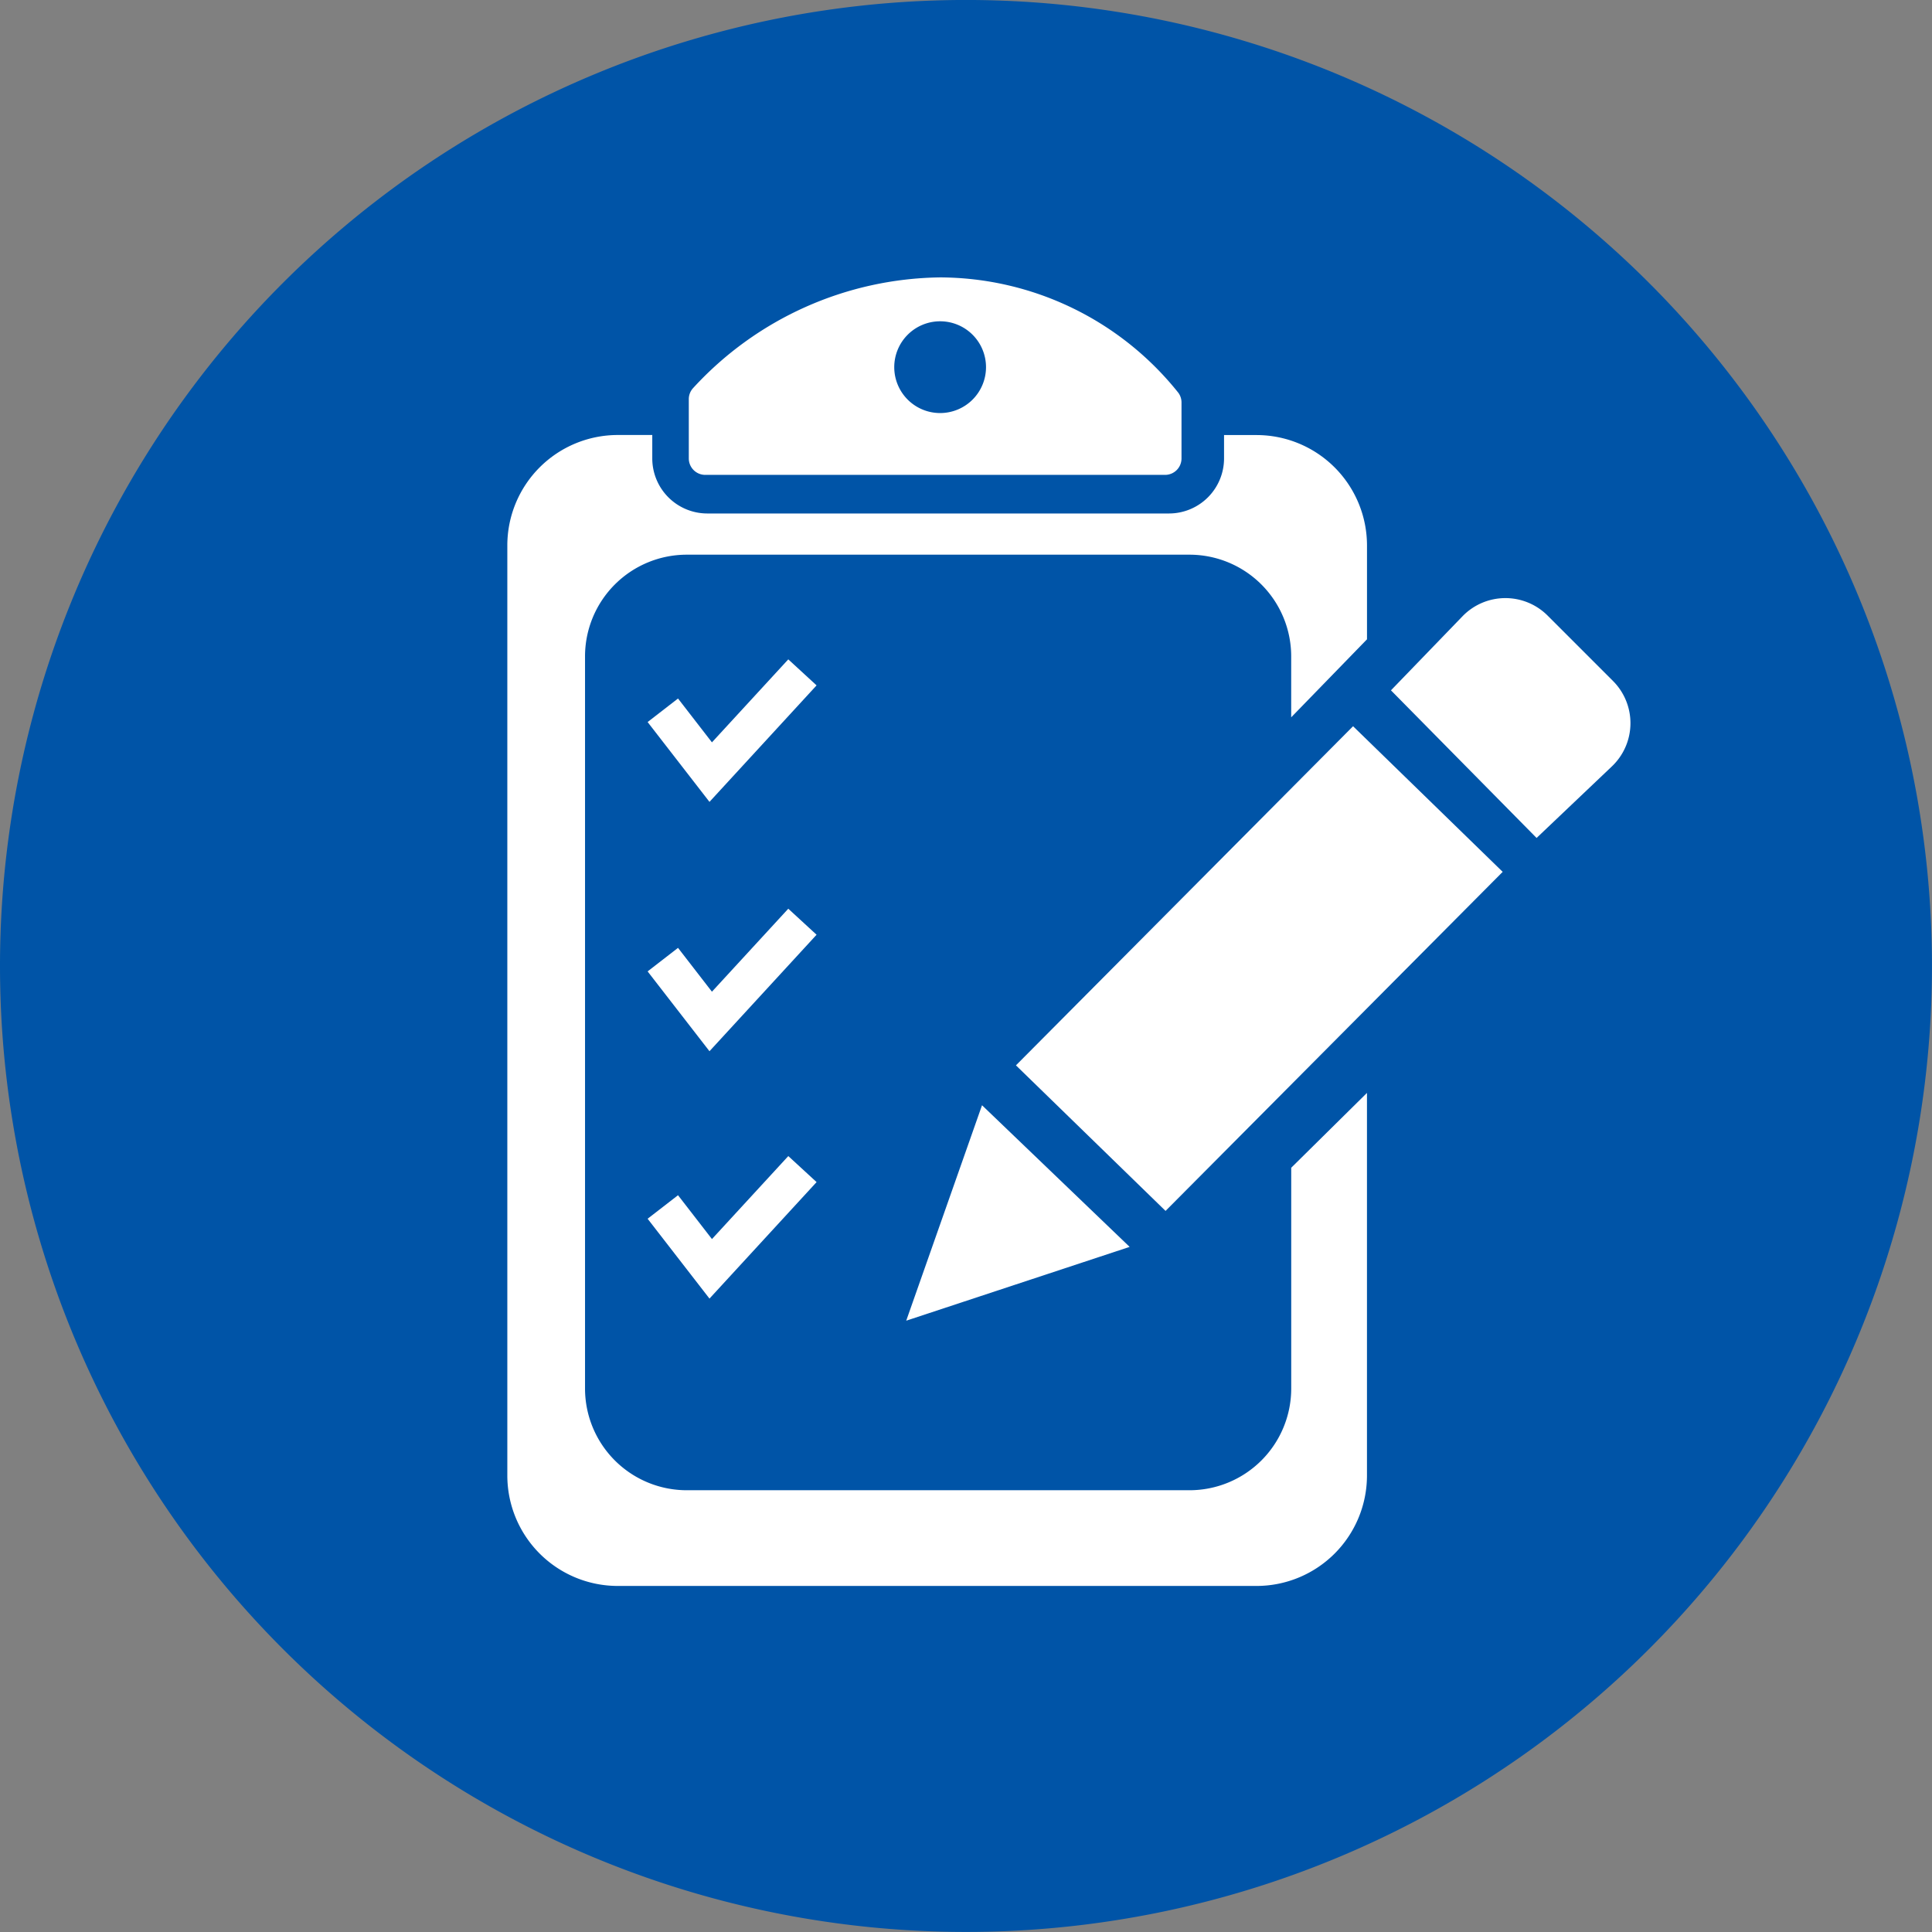
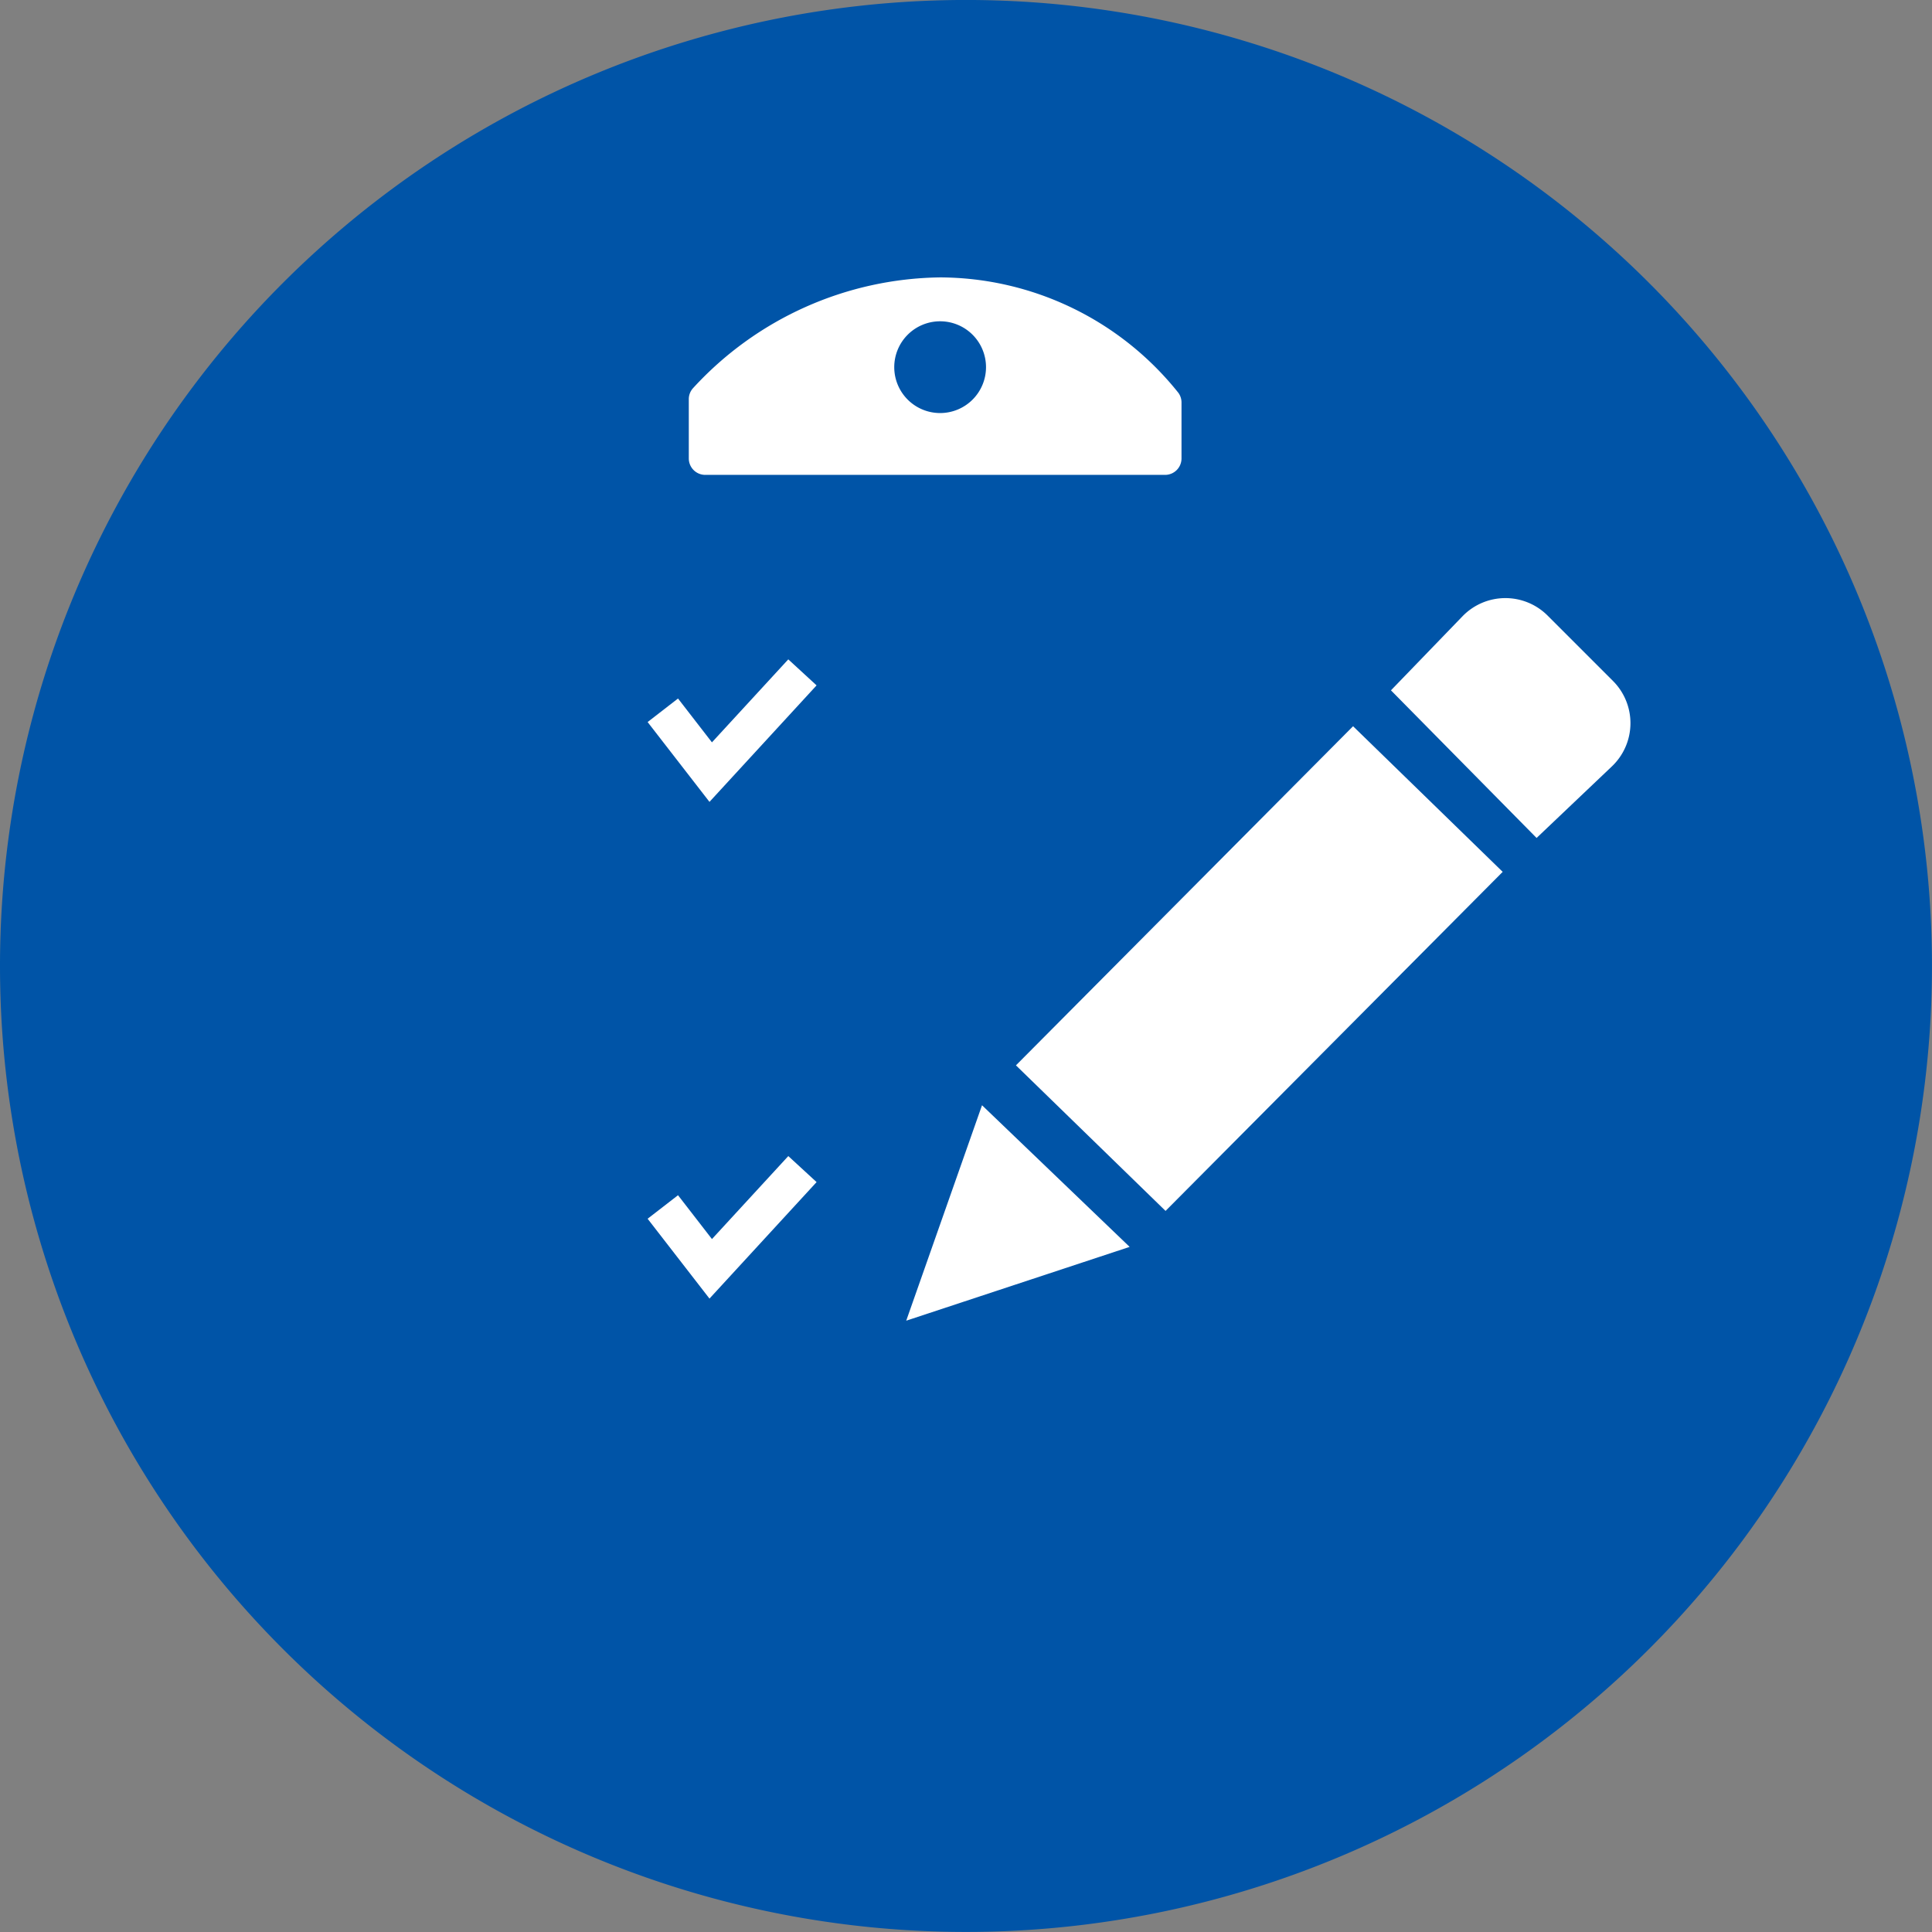
<svg xmlns="http://www.w3.org/2000/svg" width="138.166" height="138.165" viewBox="0 0 138.166 138.165">
  <rect x="0" y="0" width="138.166" height="138.165" fill="#808080" stroke="none" />
  <g id="Group_814" data-name="Group 814" transform="translate(-557.986 -3203.428)">
    <path id="Path_6" data-name="Path 6" d="M88.069,12.8A69.082,69.082,0,1,1,18.986,81.885,69.083,69.083,0,0,1,88.069,12.8" transform="translate(539 3190.626)" fill="#0054a7" />
    <path id="Path_10" data-name="Path 10" d="M69.724,70.148,65.3,64.439l2.174-1.683L69.9,65.891l5.46-5.935,2.023,1.861Z" transform="translate(539 3190.626)" fill="#fff" />
-     <path id="Path_11" data-name="Path 11" d="M69.724,87.98,65.3,82.271l2.174-1.683L69.9,83.723l5.46-5.935,2.023,1.861Z" transform="translate(539 3190.626)" fill="#fff" />
    <path id="Path_12" data-name="Path 12" d="M69.724,105.67,65.3,99.96l2.174-1.682,2.427,3.135,5.46-5.935,2.023,1.861Z" transform="translate(539 3190.626)" fill="#fff" />
    <path id="Path_13" data-name="Path 13" d="M103.239,40.872A21.878,21.878,0,0,0,86.22,32.64a24.367,24.367,0,0,0-17.681,7.931,1.165,1.165,0,0,0-.294.777v4.239a1.176,1.176,0,0,0,1.177,1.176h32.883a1.175,1.175,0,0,0,1.176-1.176v-4a1.163,1.163,0,0,0-.242-.716M86.22,42.341A3.281,3.281,0,1,1,89.5,39.06a3.281,3.281,0,0,1-3.281,3.281" transform="translate(539 3190.626)" fill="#fff" />
    <path id="Path_14" data-name="Path 14" d="M91.641,88.99,115.75,64.738l10.7,10.414L102.34,99.4Z" transform="translate(539 3190.626)" fill="#fff" />
    <path id="Path_15" data-name="Path 15" d="M118.46,62.171l10.414,10.557,5.384-5.116a4.267,4.267,0,0,0,.079-6.112l-4.675-4.675a4.269,4.269,0,0,0-6.088.052Z" transform="translate(539 3190.626)" fill="#fff" />
    <path id="Path_16" data-name="Path 16" d="M89.215,91.843l10.557,10.129L83.794,107.25Z" transform="translate(539 3190.626)" fill="#fff" />
-     <path id="Path_17" data-name="Path 17" d="M111.327,96.313V112.1a7.275,7.275,0,0,1-7.276,7.275H68.1a7.276,7.276,0,0,1-7.276-7.275V59.746A7.277,7.277,0,0,1,68.1,52.47h35.949a7.276,7.276,0,0,1,7.276,7.276V64.1l5.421-5.578V51.815a7.9,7.9,0,0,0-7.9-7.9h-2.323v1.677a3.939,3.939,0,0,1-3.936,3.931H69.568a3.938,3.938,0,0,1-3.935-3.931V43.911H63.167a7.9,7.9,0,0,0-7.9,7.9V118.32a7.9,7.9,0,0,0,7.9,7.9h45.677a7.9,7.9,0,0,0,7.9-7.9V90.961Z" transform="translate(539 3190.626)" fill="#fff" />
  </g>
</svg>